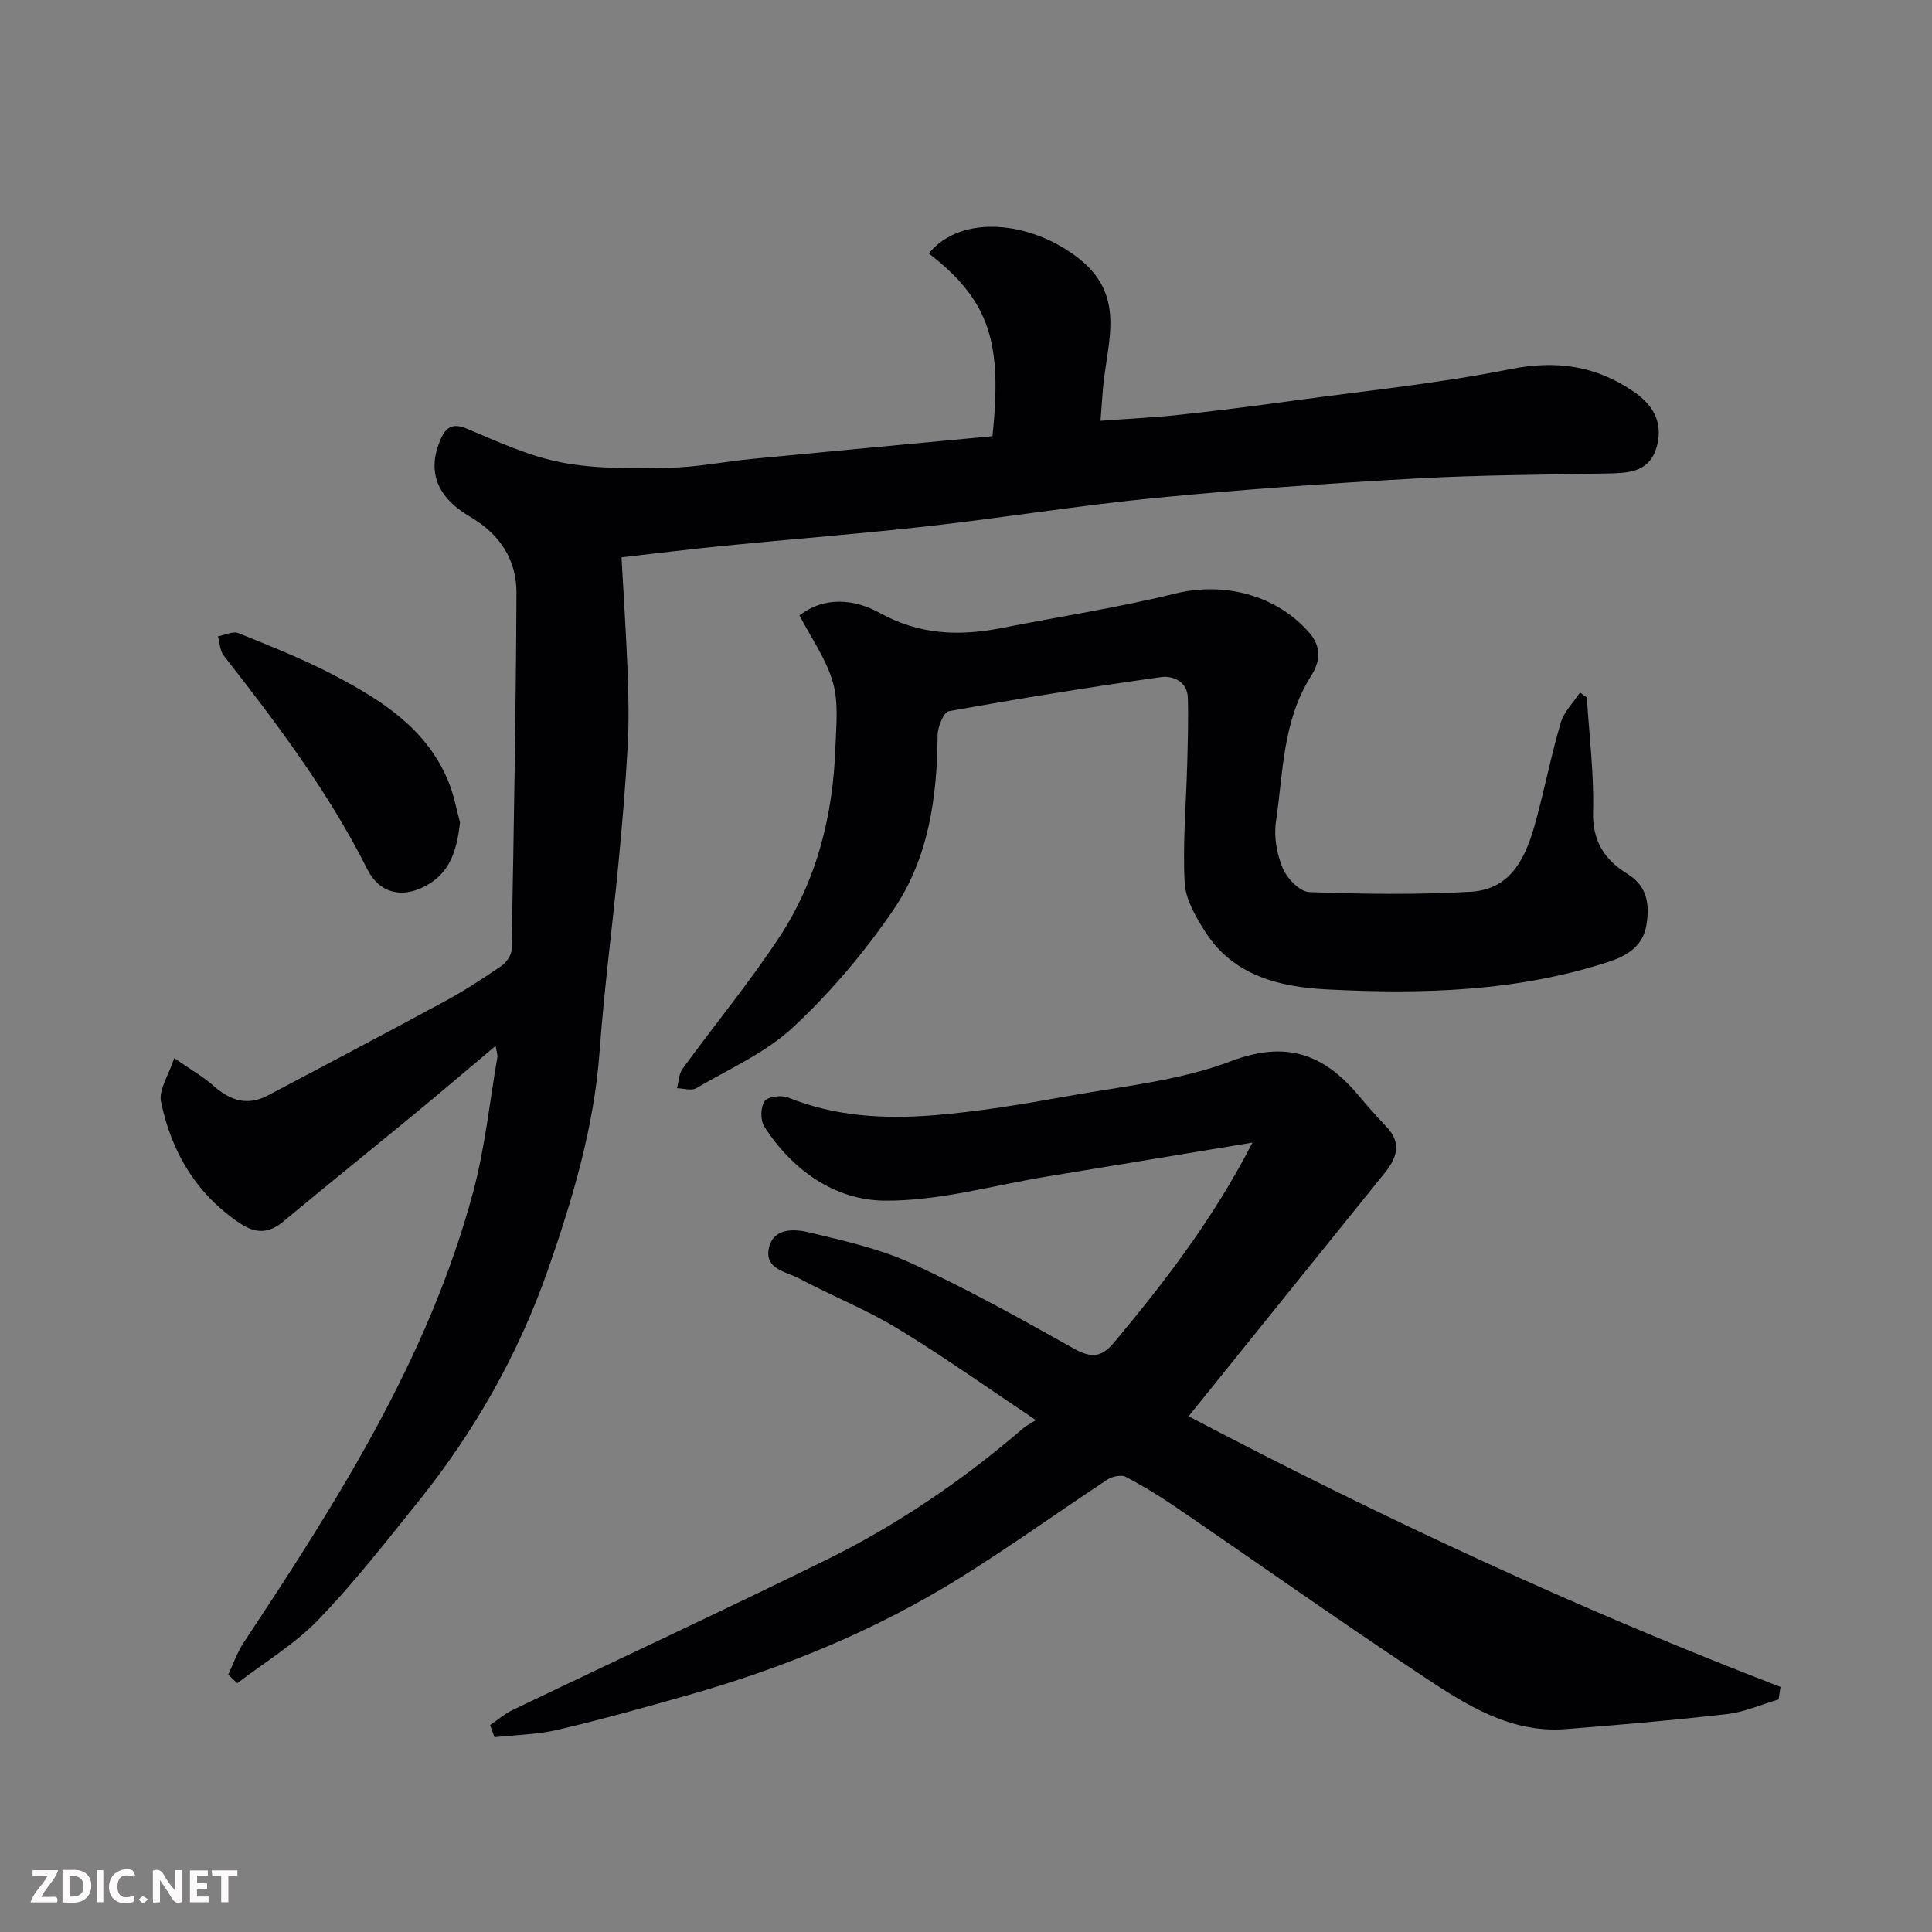
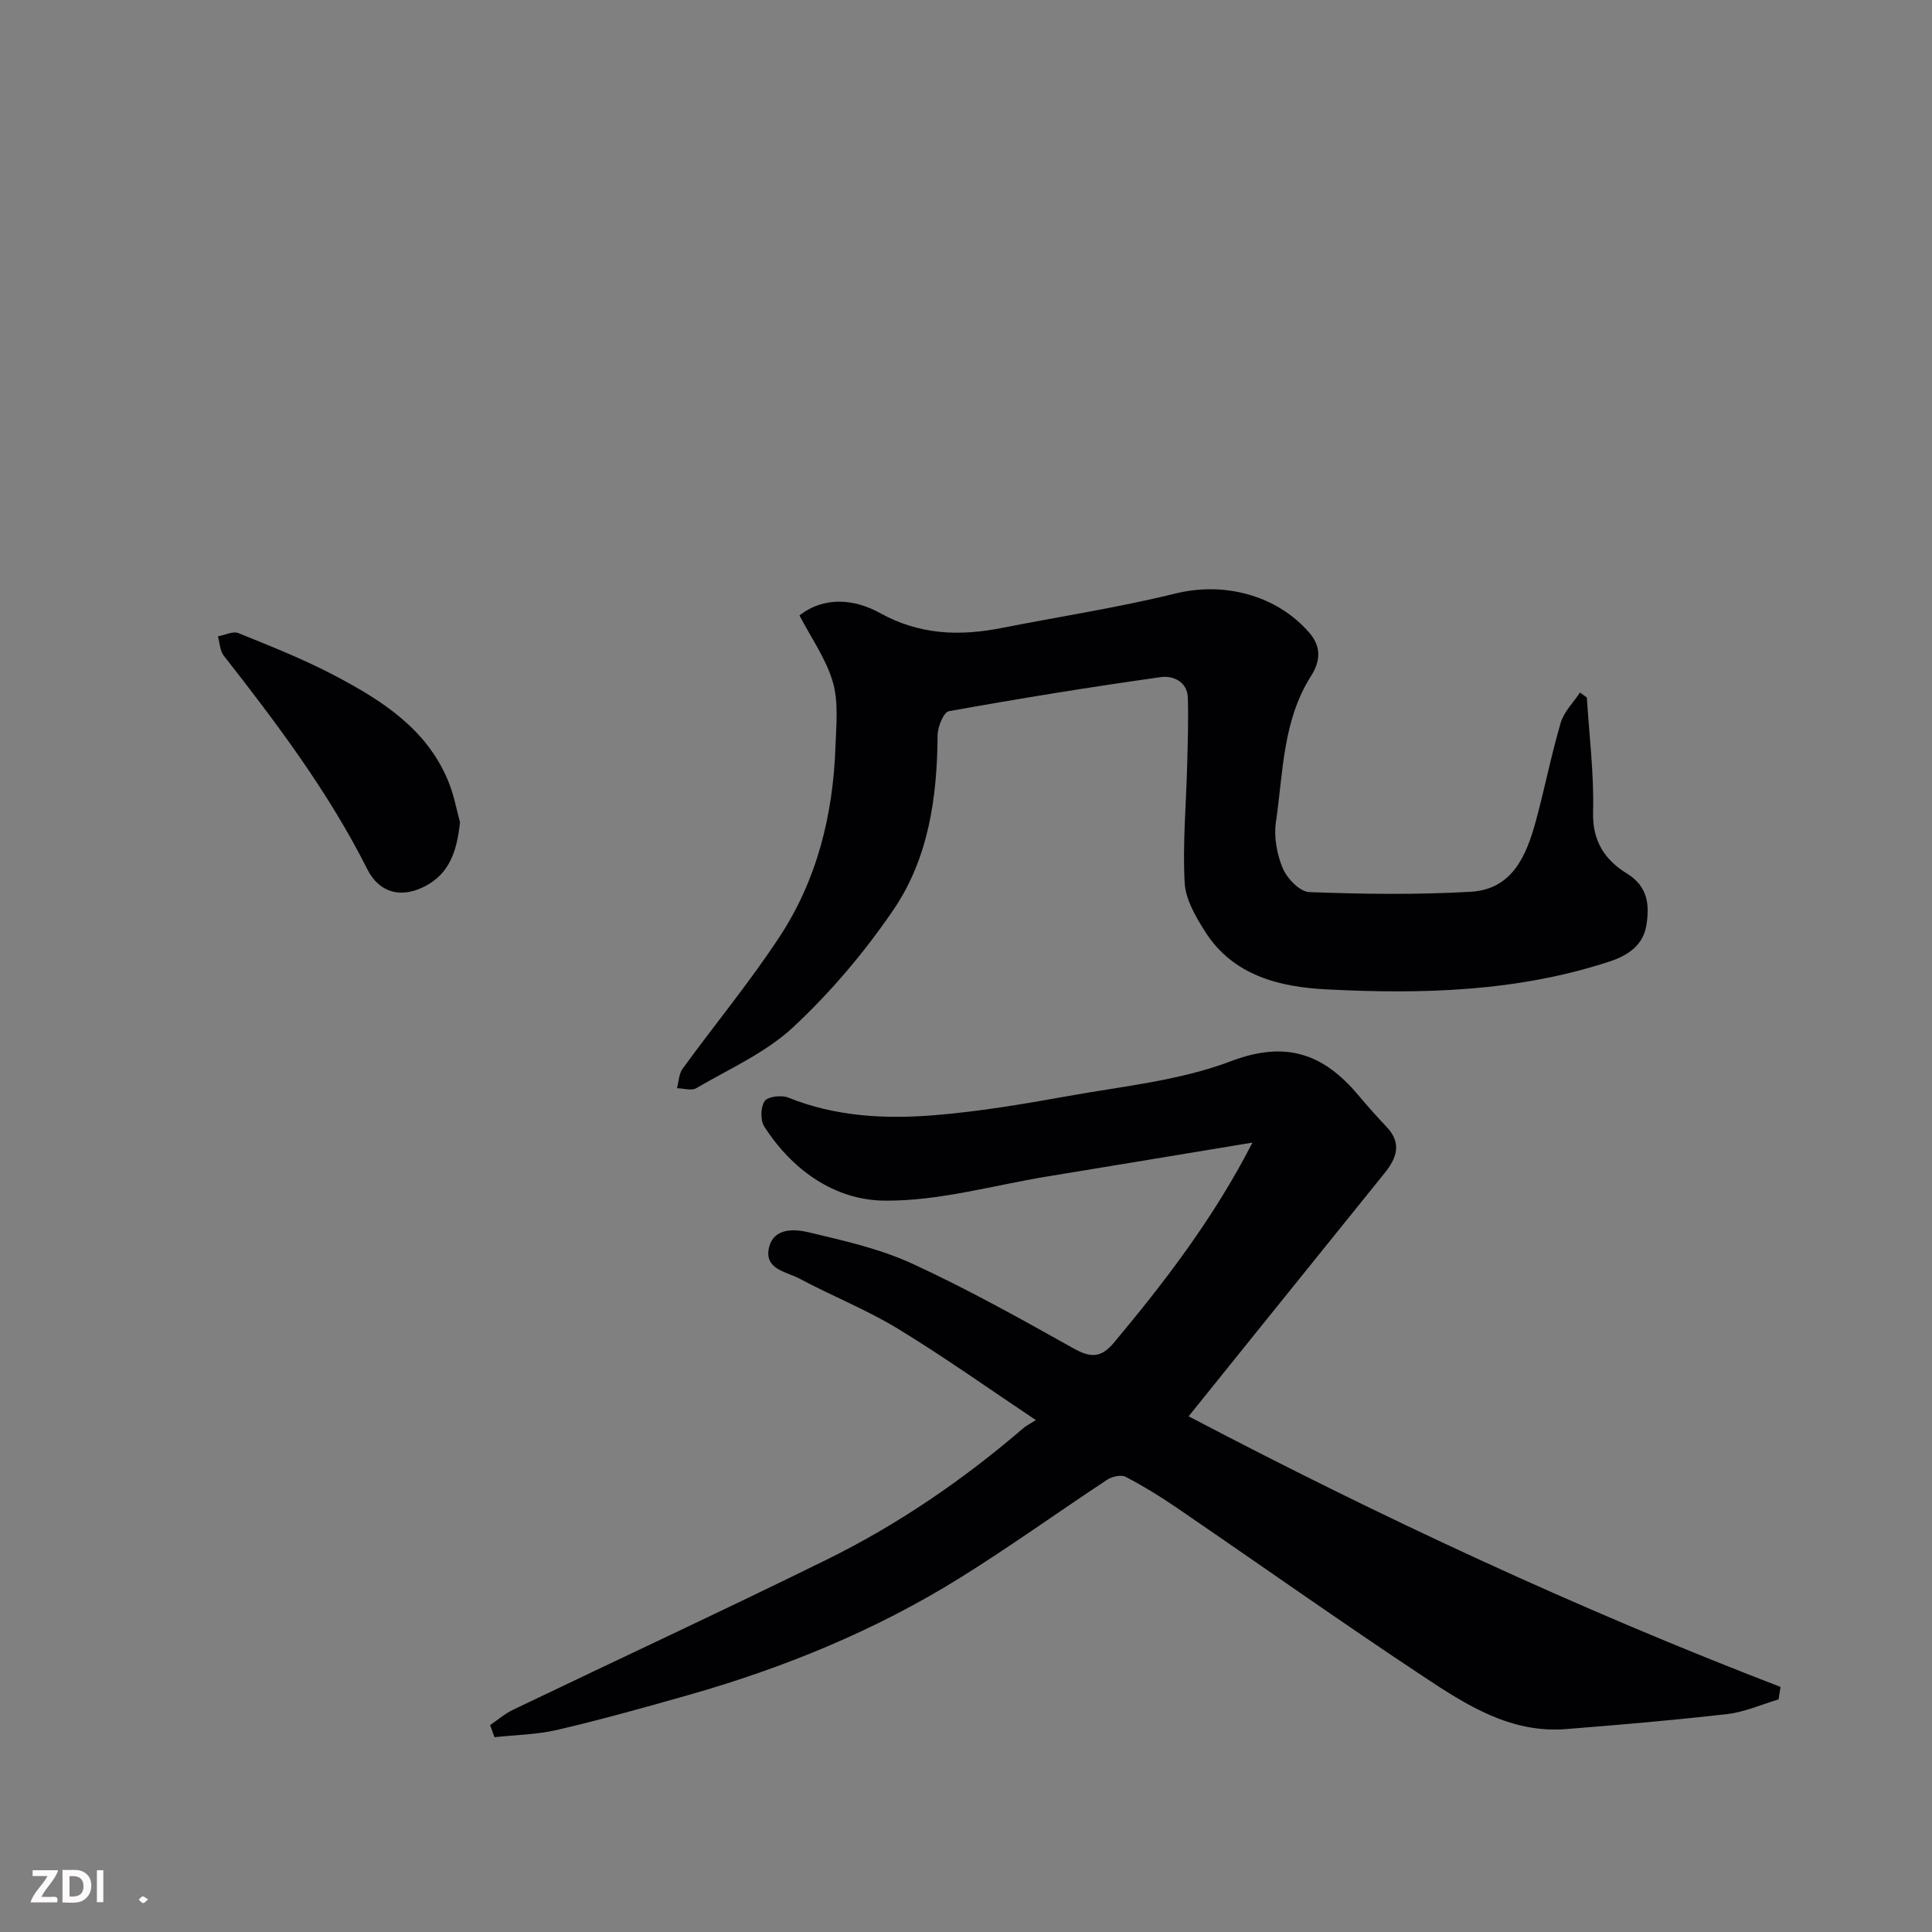
<svg xmlns="http://www.w3.org/2000/svg" enable-background="new 0 0 400 400" viewBox="0 0 400 400">
  <rect x="0" y="0" width="400" height="400" fill="#808080" stroke="none" />
-   <path d="m47.25 346.71c1.05-2.22 1.86-4.6 3.2-6.63 19.39-29.29 38.27-58.88 47.51-93.29 2.44-9.09 3.41-18.57 5.01-27.88.09-.55-.17-1.16-.37-2.36-5.85 4.92-11.18 9.46-16.58 13.92-9.12 7.51-18.32 14.91-27.4 22.46-3 2.5-5.75 2.48-8.92.36-9.08-6.08-14.23-14.81-16.37-25.21-.5-2.43 1.56-5.4 2.74-9.01 3.29 2.29 5.97 3.81 8.23 5.81 3.43 3.02 6.98 4.13 11.18 1.91 12.25-6.49 24.52-12.93 36.71-19.54 4.01-2.17 7.85-4.69 11.62-7.27 1.02-.7 2.09-2.2 2.11-3.35.45-24.6.89-49.2 1.01-73.8.03-6.96-3.39-12.2-9.66-15.88-6.94-4.07-8.75-9.41-6.21-15.61 1.05-2.56 2.29-3.99 5.63-2.58 6.42 2.72 12.93 5.73 19.7 7.01 7.22 1.36 14.8 1.21 22.22 1.07 5.71-.1 11.4-1.28 17.11-1.83 16.63-1.61 33.28-3.15 49.76-4.7 1.98-19.13-.33-27.9-13.19-37.84 6.84-8.34 21.37-6.61 31.08 1.05 8.98 7.09 6.46 15.56 5.28 24.29-.39 2.89-.51 5.81-.8 9.31 5.92-.44 11.15-.68 16.34-1.24 7.81-.84 15.61-1.83 23.4-2.9 15.07-2.06 30.25-3.59 45.13-6.56 9.52-1.9 17.7-.69 25.48 4.64 3.85 2.64 6.12 6.09 4.9 11.09-1.32 5.4-5.44 5.78-9.91 5.87-13.43.28-26.89.31-40.3 1.06-17.92 1-35.84 2.27-53.71 4.02-15.64 1.53-31.18 4.06-46.8 5.82-14.2 1.59-28.46 2.7-42.68 4.1-6.69.66-13.36 1.5-21.02 2.37.42 7.79.95 15.65 1.25 23.52.2 5.16.31 10.34.03 15.49-.45 8.21-1.15 16.42-1.94 24.61-1.24 12.91-2.94 25.77-3.88 38.7-1.14 15.65-5.58 30.51-10.66 45.09-6.1 17.5-15.22 33.59-26.88 48.08-6.69 8.32-13.27 16.79-20.67 24.45-4.89 5.07-11.15 8.82-16.8 13.16-.66-.59-1.27-1.19-1.88-1.78z" fill="#010103" />
  <path d="m101.47 357.16c1.57-1.07 3.04-2.35 4.73-3.16 21.65-10.39 43.44-20.5 64.99-31.11 14.71-7.25 28.21-16.48 40.66-27.19.61-.52 1.35-.88 2.62-1.68-9.68-6.46-18.91-13.04-28.57-18.92-6.49-3.95-13.66-6.79-20.39-10.38-2.68-1.43-7.3-1.91-6.31-6.35.94-4.2 5.24-3.95 8.26-3.23 7.25 1.73 14.68 3.39 21.4 6.48 11.41 5.25 22.43 11.4 33.4 17.55 3.54 1.98 5.71 2 8.38-1.2 10.6-12.69 20.62-25.74 28.67-41.41-14.74 2.43-28.56 4.74-42.38 7-11.28 1.84-22.58 5.14-33.84 5.02-10.26-.11-19.06-6.3-24.86-15.35-.83-1.3-.77-4.03.08-5.26.67-.96 3.49-1.29 4.88-.73 9.75 3.93 19.95 4.48 30.15 3.66 9.27-.75 18.5-2.3 27.66-3.95 11.37-2.05 23.18-3.19 33.85-7.24 11.41-4.33 19.16-1.52 26.31 6.96 1.91 2.27 3.88 4.49 5.92 6.64 3.22 3.39 2.09 6.48-.44 9.6-13.3 16.47-26.57 32.97-40.55 50.32 39.42 20.7 80.3 39.78 122.55 56.03-.14.86-.27 1.73-.41 2.59-3.55 1.04-7.03 2.62-10.65 3.03-11.1 1.28-22.24 2.23-33.39 3.11-11.39.9-20.54-4.95-29.37-10.8-17.28-11.44-34.19-23.42-51.31-35.11-3.36-2.3-6.85-4.44-10.46-6.32-.94-.49-2.8-.07-3.8.59-10.21 6.73-20.15 13.89-30.53 20.35-17.54 10.91-36.52 18.66-56.36 24.29-8.92 2.53-17.85 5.03-26.88 7.14-4.25 1-8.73 1.06-13.1 1.54-.3-.85-.61-1.68-.91-2.51z" fill="#010103" />
  <path d="m328.54 144.41c.49 7.91 1.5 15.84 1.29 23.74-.17 6.03 2.5 9.95 7 12.7 4.45 2.72 4.69 6.67 4.03 10.74-.65 4.01-3.65 6.18-7.61 7.48-19.14 6.28-38.89 6.79-58.66 5.77-9.63-.5-19.26-2.82-25.05-11.91-1.97-3.09-4.09-6.71-4.27-10.19-.43-8.07.31-16.21.52-24.32.12-4.65.28-9.31.14-13.96-.1-3.38-3.14-4.61-5.52-4.28-14.7 2.06-29.36 4.44-43.97 7.07-1.07.19-2.31 3.25-2.32 4.98-.08 12.83-1.87 25.45-9.14 36.13-5.97 8.76-12.98 17.05-20.73 24.28-5.69 5.31-13.26 8.65-20.1 12.66-.99.58-2.64.03-3.99 0 .37-1.36.4-2.98 1.17-4.04 6.63-9.11 13.83-17.83 20.02-27.23 7.8-11.84 11.13-25.29 11.62-39.4.16-4.47.67-9.21-.53-13.38-1.39-4.82-4.48-9.14-6.92-13.83 5.1-3.99 11.36-3.44 16.65-.51 8.23 4.56 16.48 4.83 25.25 3.1 11.98-2.36 24.09-4.21 35.94-7.13 10.09-2.49 20.95.32 27.72 8.12 2.74 3.16 2.08 6.25.35 8.97-5.89 9.28-5.75 19.95-7.26 30.2-.46 3.1.19 6.7 1.42 9.61.89 2.11 3.53 4.85 5.48 4.92 11.13.42 22.32.57 33.44-.07 8.63-.5 11.53-7.51 13.48-14.68 1.83-6.74 3.17-13.62 5.14-20.31.67-2.28 2.62-4.18 3.99-6.26.46.35.94.69 1.42 1.03z" fill="#010103" />
  <path d="m95.24 170.26c-.67 6.24-2.32 10.64-7.19 13.2-4.91 2.58-9.49 1.49-12-3.49-8.05-16.01-18.74-30.19-29.72-44.22-.8-1.02-.83-2.65-1.21-4 1.43-.26 3.11-1.13 4.25-.67 6.77 2.75 13.61 5.45 20.06 8.86 9.61 5.07 18.79 10.9 23.27 21.54 1.32 3.1 1.9 6.5 2.54 8.78z" fill="#010103" />
  <g fill="#fcfafa">
-     <path d="m37.59 393.81c-.92.31-1.52.05-2-.78-.7-1.2-1.52-2.34-2.47-3.78v4.59c-.55.03-.95.05-1.41.07-.03-.37-.06-.64-.06-.91 0-1.91 0-3.81 0-5.7 1.13-.41 1.77-.03 2.29.91.62 1.11 1.38 2.14 2.31 3.19v-4.2h1.35v6.61z" />
    <path d="m12.94 393.88v-6.75c1.9.19 3.93-.54 5.37 1.29.8 1.01.78 2.88.03 3.97-1.37 1.97-3.4 1.51-5.4 1.49m1.45-1.22c2.04.12 2.92-.58 2.89-2.21-.03-1.51-.98-2.19-2.89-2z" />
    <path d="m11.81 393.87h-5.49c.68-2.18 2.47-3.48 3.51-5.45h-3.08v-1.21h5.29c-.71 2.13-2.44 3.48-3.47 5.51.86 0 1.63.04 2.39-.01.79-.05 1.14.21.85 1.16" />
-     <path d="m39.33 393.86v-6.61h3.7v1.07h-2.22v1.52c.68.04 1.34.09 2.07.13v1.07c-.72.05-1.38.09-2.1.14v1.48h2.4v1.19h-3.84z" />
-     <path d="m27.71 388.56c-1.15-.3-2.46-.61-3.1.64-.37.73-.41 1.93-.06 2.67.63 1.35 1.99.93 3.17.68.35.94-.01 1.32-.93 1.46-1.62.25-3.05-.27-3.76-1.48-.73-1.24-.6-3.03.31-4.17.88-1.11 2.71-1.7 4-1.16.32.13.44.74.65 1.12-.1.08-.19.16-.28.24" />
-     <path d="m49.15 387.24v1.07c-.59.02-1.17.05-1.87.08v5.44h-1.48v-5.44h-1.85c-.05-.4-.08-.73-.13-1.15z" />
    <path d="m20.06 387.21h1.33v6.62h-1.33z" />
    <path d="m30.68 393.25c-.49.38-.8.79-1.05.76-.32-.05-.6-.45-.9-.7.26-.24.51-.64.8-.67.29-.04.62.3 1.15.61" />
  </g>
</svg>